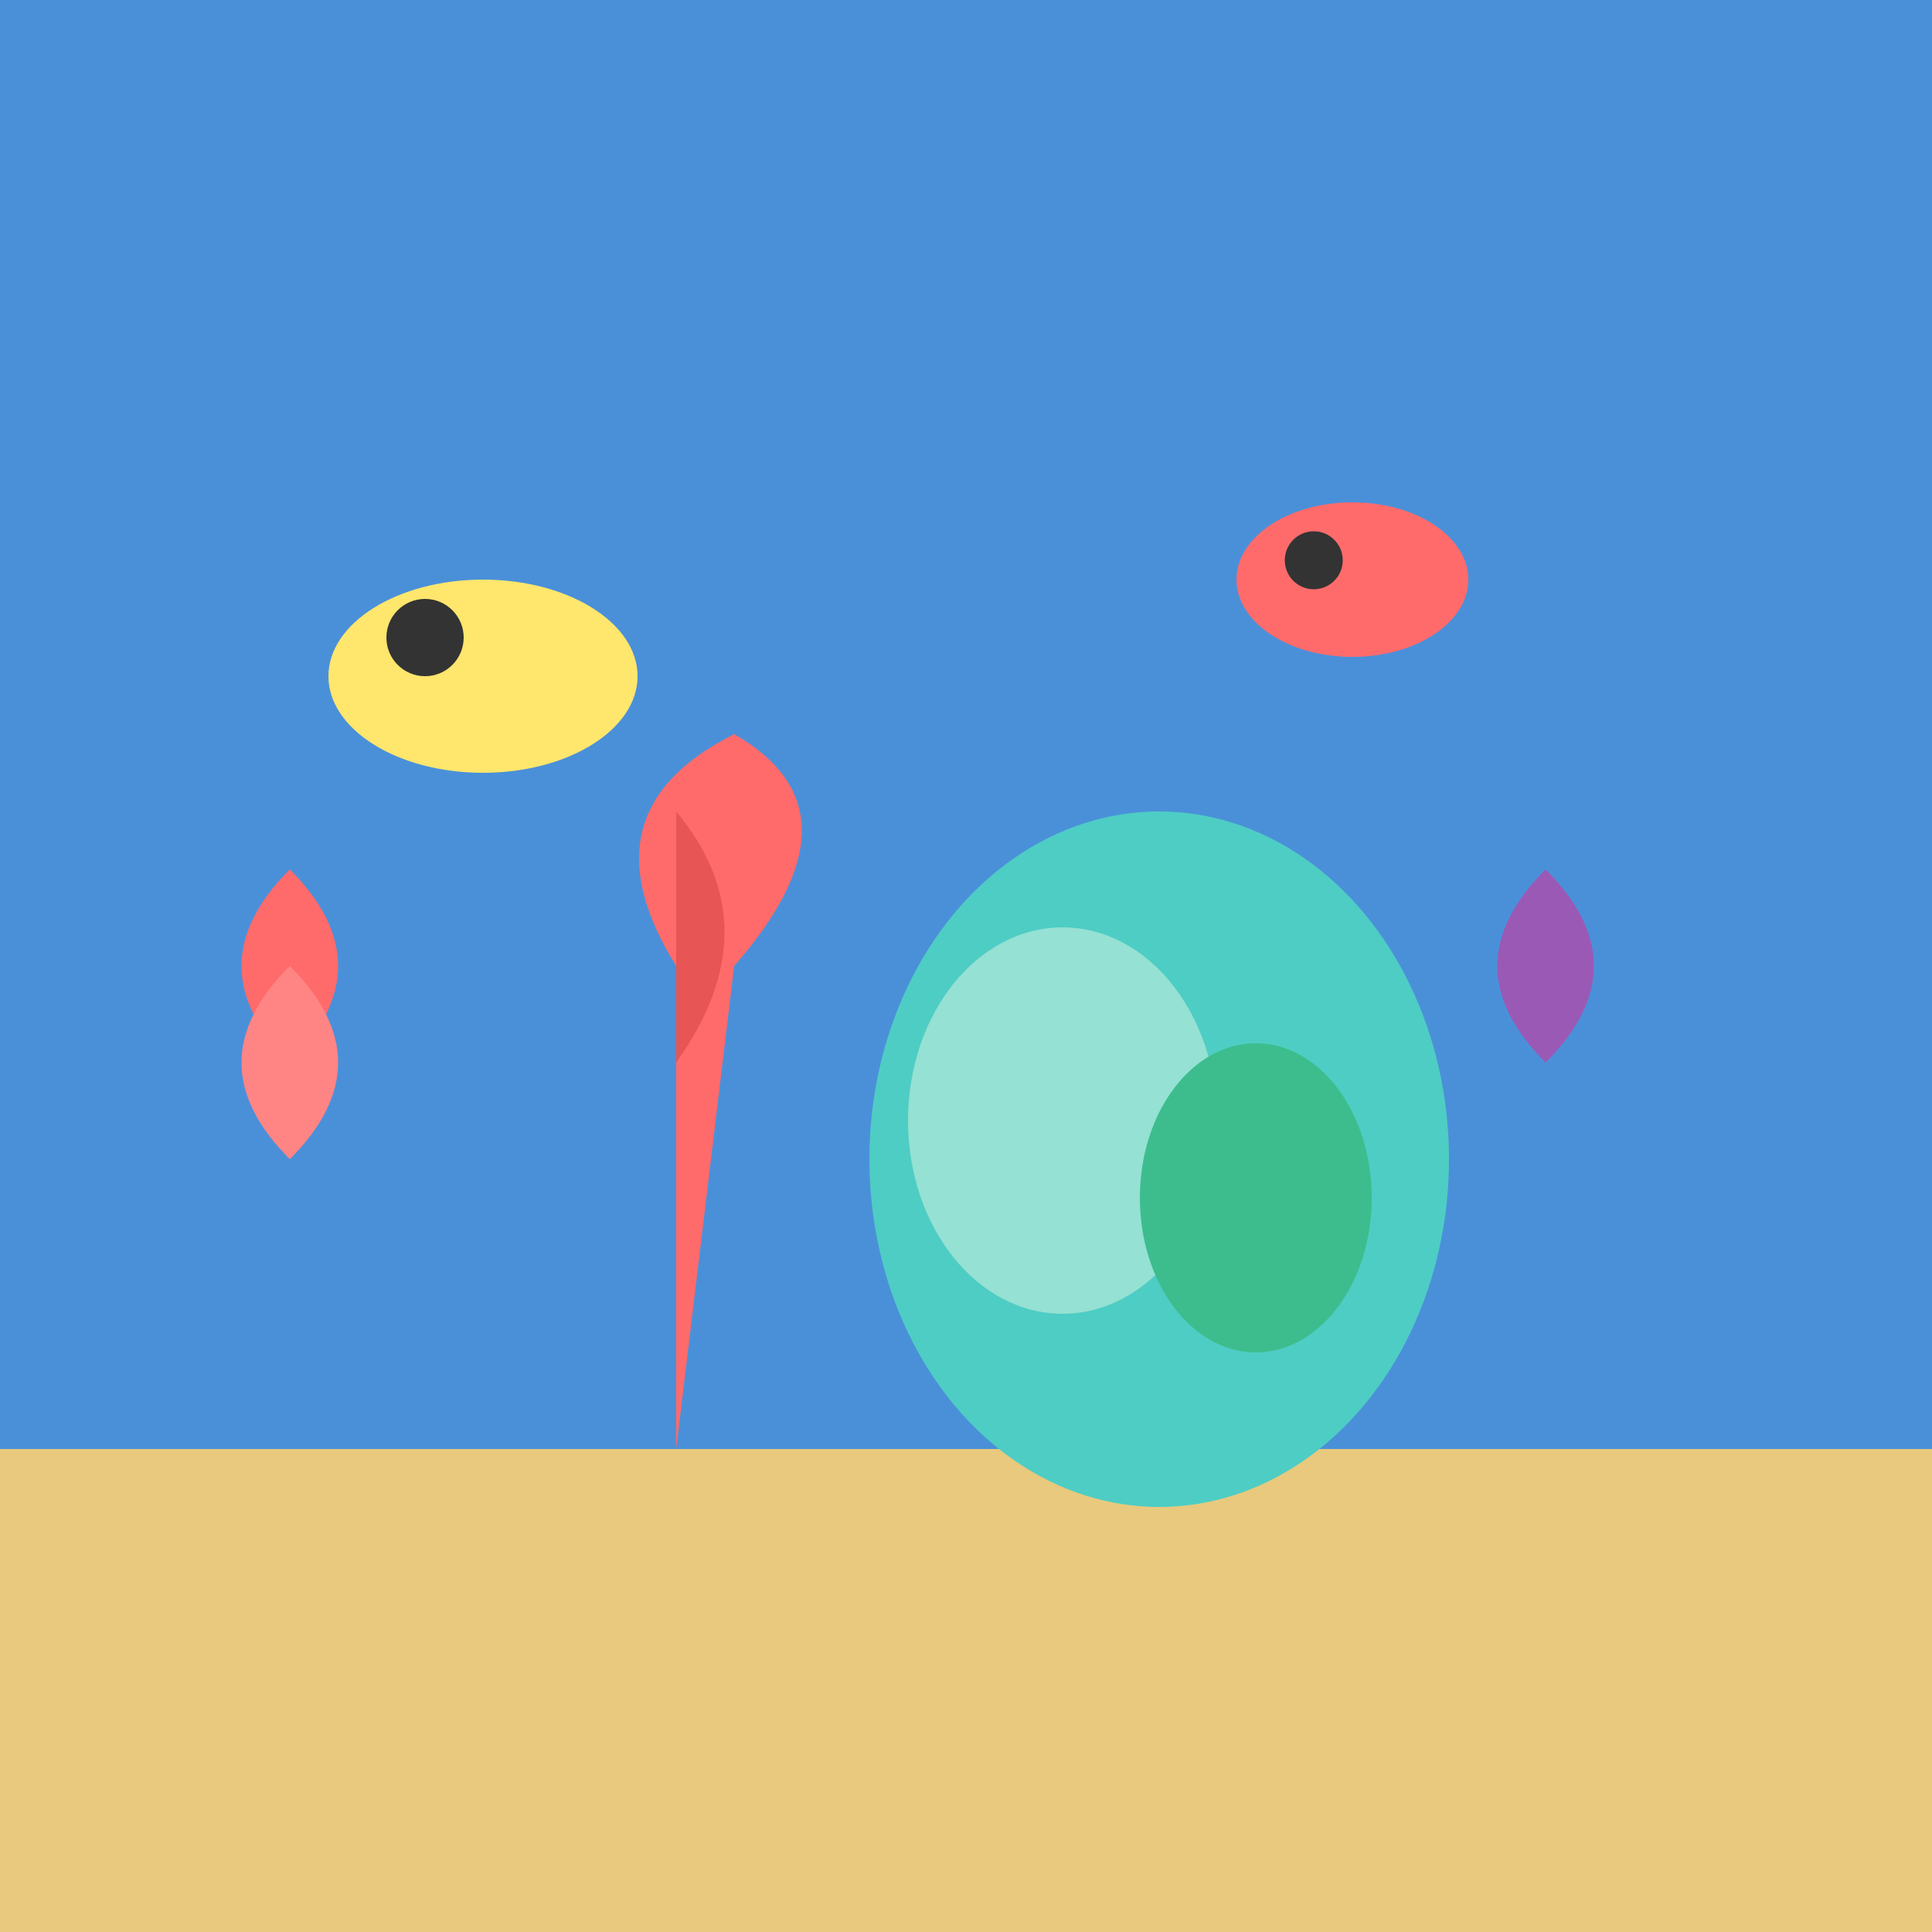
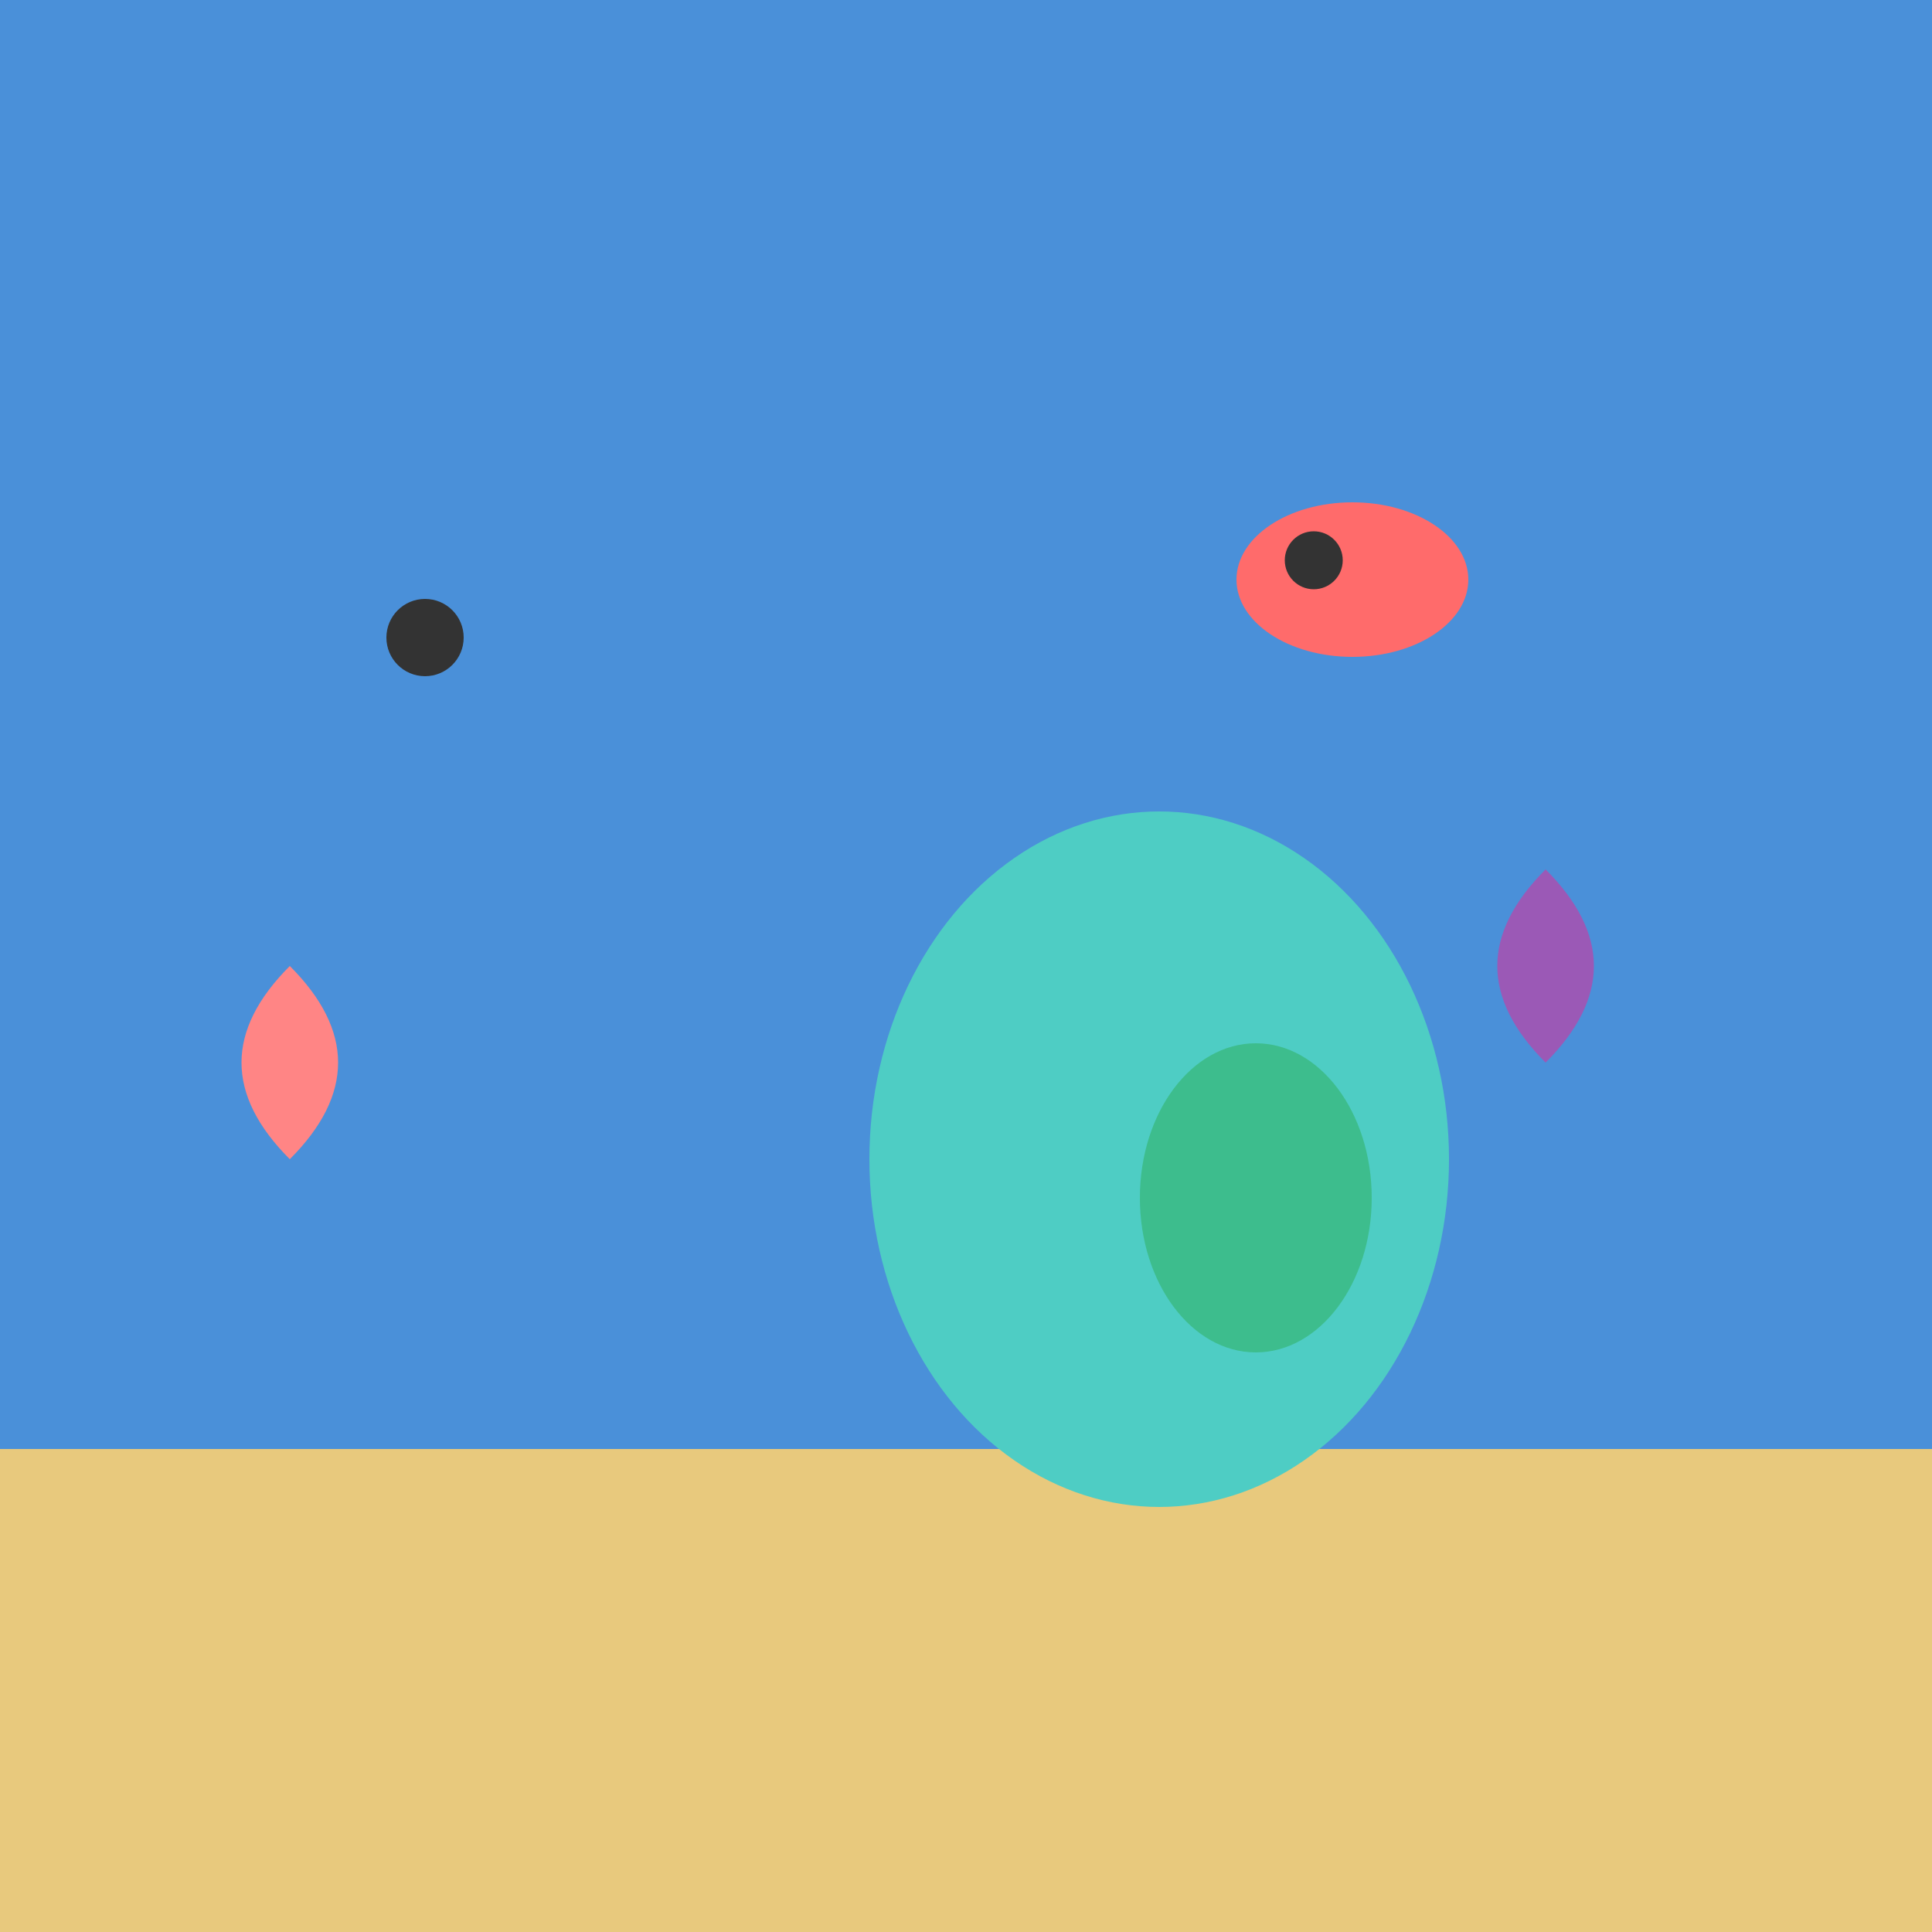
<svg xmlns="http://www.w3.org/2000/svg" viewBox="0 0 100 100">
  <rect x="0" y="0" width="100" height="100" fill="#4A90D9" />
  <rect x="0" y="75" width="100" height="25" fill="#E8C97D" />
-   <path d="M15 75 L15 55 Q10 50 15 45 Q20 50 15 55" fill="#FF6B6B" />
  <path d="M15 75 L15 60 Q20 55 15 50 Q10 55 15 60" fill="#FF8585" />
-   <path d="M35 75 L35 50 Q30 42 38 38 Q45 42 38 50" fill="#FF6B6B" />
-   <path d="M35 75 L35 55 Q40 48 35 42" fill="#E85555" />
  <ellipse cx="60" cy="60" rx="15" ry="18" fill="#4ECDC4" />
-   <ellipse cx="55" cy="58" rx="8" ry="10" fill="#95E1D3" />
  <ellipse cx="65" cy="62" rx="6" ry="8" fill="#3DBD8D" />
  <path d="M80 75 L80 55 Q85 50 80 45 Q75 50 80 55" fill="#9B59B6" />
-   <ellipse cx="25" cy="35" rx="8" ry="5" fill="#FFE66D" />
  <circle cx="22" cy="33" r="2" fill="#333" />
  <ellipse cx="70" cy="30" rx="6" ry="4" fill="#FF6B6B" />
  <circle cx="68" cy="29" r="1.5" fill="#333" />
</svg>